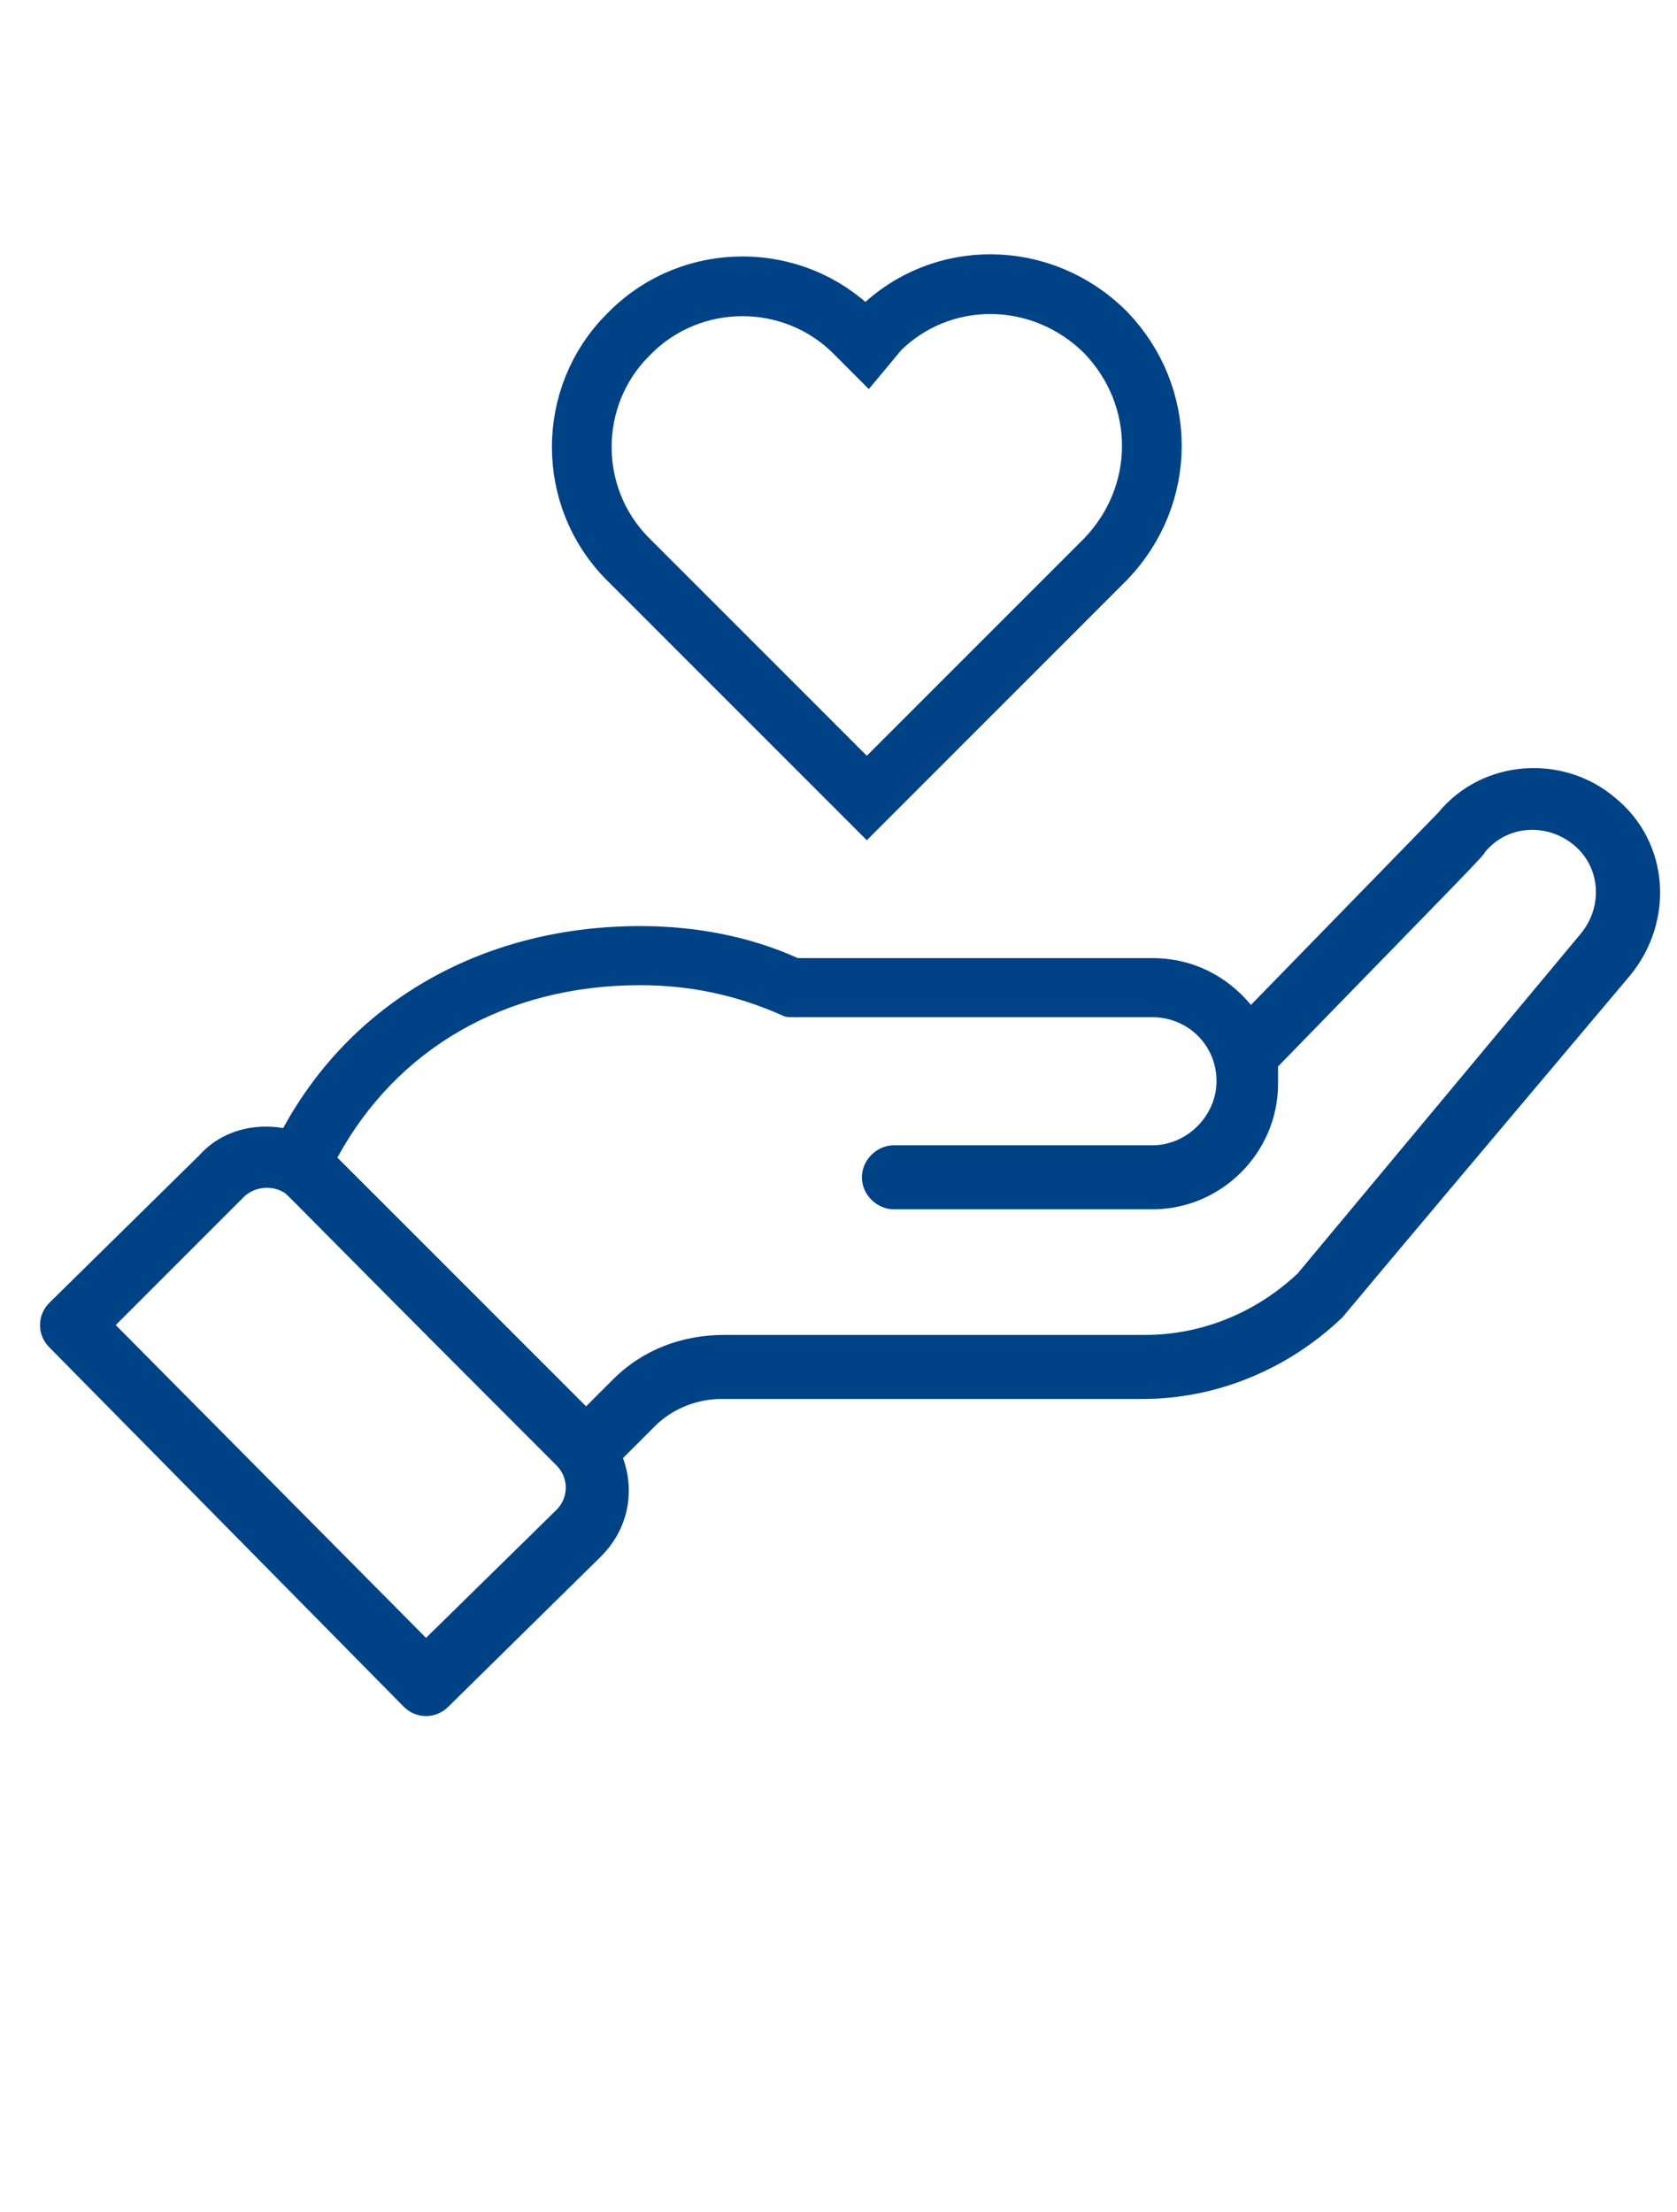
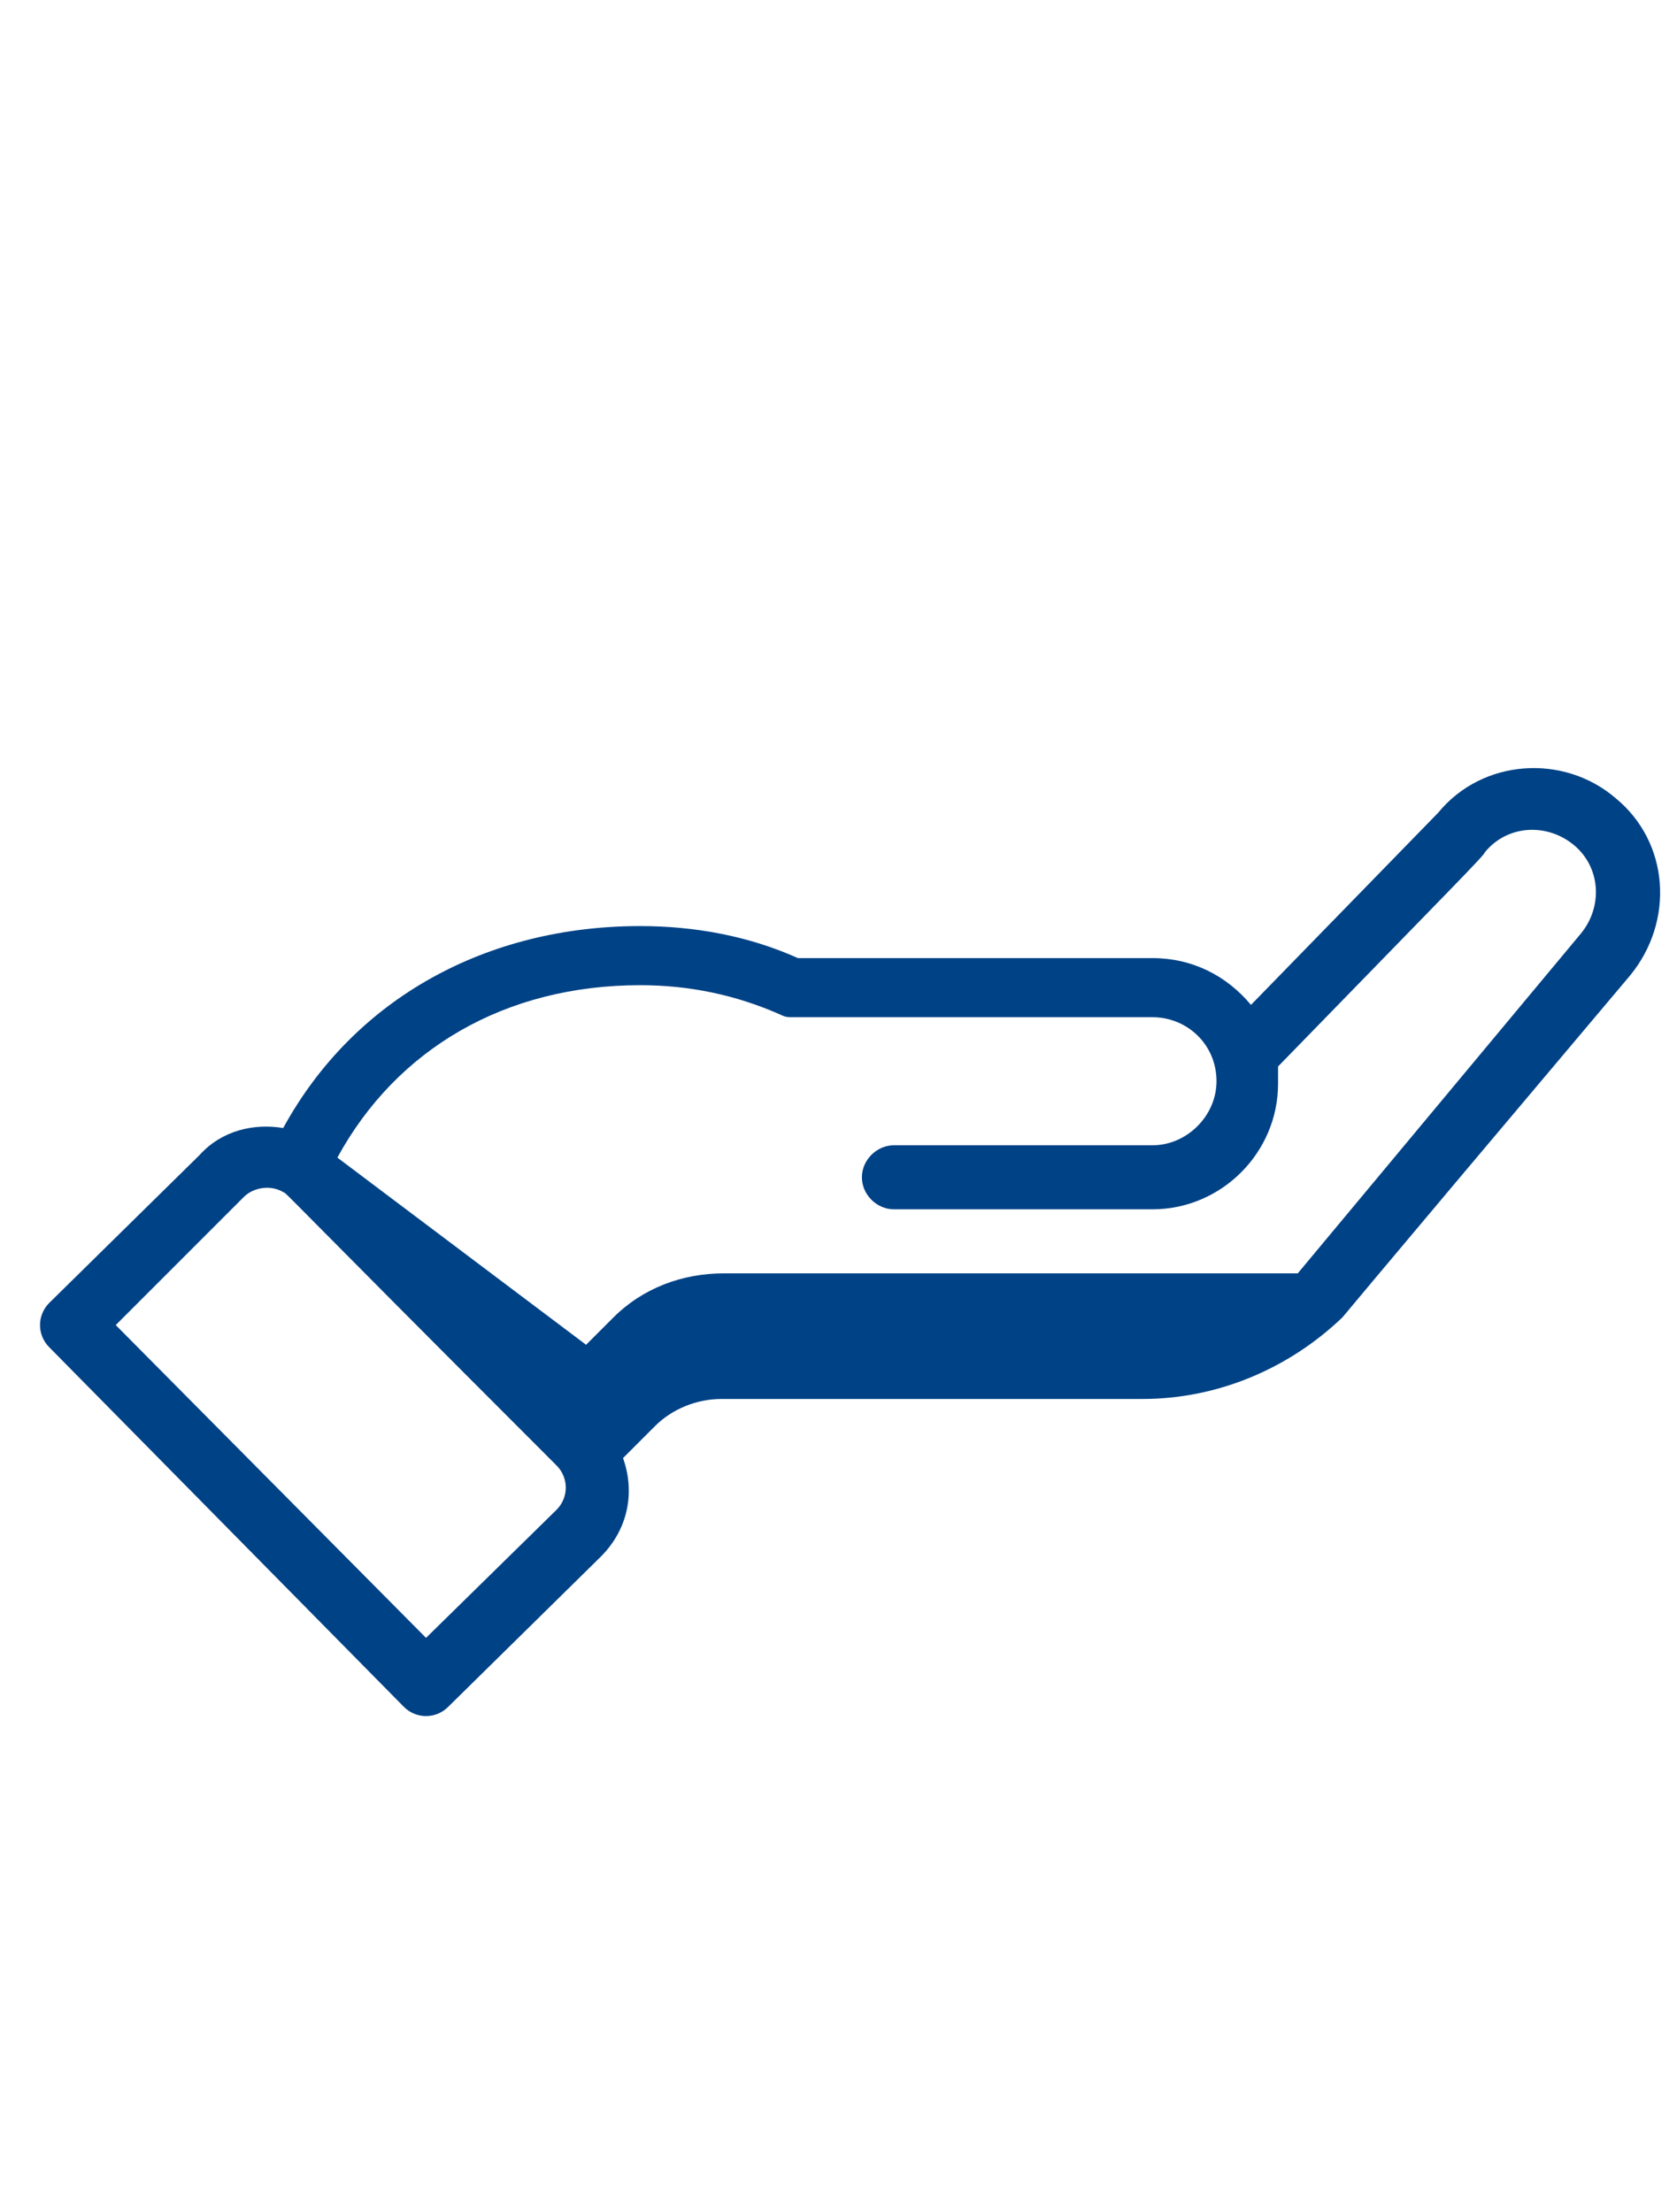
<svg xmlns="http://www.w3.org/2000/svg" version="1.1" id="Ebene_1" x="0px" y="0px" viewBox="0 0 68.1 89.8" style="enable-background:new 0 0 68.1 89.8;" xml:space="preserve">
  <style type="text/css">
	.st0{fill:#004286;}
	.st1{fill:none;stroke:#004286;stroke-width:2.425;stroke-miterlimit:10;}
</style>
-   <path class="st0" d="M16.4,69.3c0.5,0.5,1.3,0.5,1.8,0l6.2-6.1c1.1-1.1,1.4-2.6,0.9-4l1.3-1.3c0.7-0.7,1.7-1.1,2.7-1.1h17.1  c3,0,5.9-1.2,8.1-3.3c0.1-0.1-0.7,0.8,11.7-13.9c1.8-2.2,1.6-5.4-0.6-7.2c-2.1-1.8-5.4-1.6-7.2,0.6l-7.6,7.8c-1-1.2-2.4-1.9-4-1.9  H32.4c-2-0.9-4.2-1.3-6.4-1.3c-6.2,0-11.6,2.9-14.5,8.2c-1.2-0.2-2.5,0.1-3.4,1.1l-6.1,6c-0.5,0.5-0.5,1.3,0,1.8L16.4,69.3z M26,40  c2,0,3.9,0.4,5.7,1.2c0.2,0.1,0.3,0.1,0.5,0.1h14.6c1.4,0,2.6,1.1,2.6,2.6c0,1.4-1.2,2.6-2.6,2.6H36.3c-0.7,0-1.3,0.6-1.3,1.3  s0.6,1.3,1.3,1.3h10.5c2.8,0,5.1-2.3,5.1-5.1c0-0.2,0-0.5,0-0.7c7.3-7.5,8.4-8.6,8.4-8.7c0.9-1.1,2.5-1.2,3.6-0.3s1.2,2.5,0.3,3.6  L52.7,51.7c-1.7,1.6-3.9,2.5-6.2,2.5H29.4c-1.7,0-3.3,0.6-4.5,1.8l-1.1,1.1L13.7,47C16.1,42.6,20.5,40,26,40z M9.9,48.6  c0.4-0.4,1.1-0.5,1.6-0.2c0.2,0.1-0.4-0.4,11.1,11.1c0.5,0.5,0.5,1.3,0,1.8l-5.3,5.2L4.7,53.8L9.9,48.6z" />
-   <path class="st1" d="M44.9,13.5L44.9,13.5c-2.6-2.6-6.7-2.6-9.2-0.1L35.2,14l-0.5-0.5c-2.5-2.5-6.6-2.5-9.1,0l-0.1,0.1  c-2.5,2.5-2.5,6.6,0,9.1l0.5,0.5l1.1,1.1l8.1,8.1l9.2-9.2l0.5-0.5C47.4,20.1,47.4,16.1,44.9,13.5z" />
+   <path class="st0" d="M16.4,69.3c0.5,0.5,1.3,0.5,1.8,0l6.2-6.1c1.1-1.1,1.4-2.6,0.9-4l1.3-1.3c0.7-0.7,1.7-1.1,2.7-1.1h17.1  c3,0,5.9-1.2,8.1-3.3c0.1-0.1-0.7,0.8,11.7-13.9c1.8-2.2,1.6-5.4-0.6-7.2c-2.1-1.8-5.4-1.6-7.2,0.6l-7.6,7.8c-1-1.2-2.4-1.9-4-1.9  H32.4c-2-0.9-4.2-1.3-6.4-1.3c-6.2,0-11.6,2.9-14.5,8.2c-1.2-0.2-2.5,0.1-3.4,1.1l-6.1,6c-0.5,0.5-0.5,1.3,0,1.8L16.4,69.3z M26,40  c2,0,3.9,0.4,5.7,1.2c0.2,0.1,0.3,0.1,0.5,0.1h14.6c1.4,0,2.6,1.1,2.6,2.6c0,1.4-1.2,2.6-2.6,2.6H36.3c-0.7,0-1.3,0.6-1.3,1.3  s0.6,1.3,1.3,1.3h10.5c2.8,0,5.1-2.3,5.1-5.1c0-0.2,0-0.5,0-0.7c7.3-7.5,8.4-8.6,8.4-8.7c0.9-1.1,2.5-1.2,3.6-0.3s1.2,2.5,0.3,3.6  L52.7,51.7H29.4c-1.7,0-3.3,0.6-4.5,1.8l-1.1,1.1L13.7,47C16.1,42.6,20.5,40,26,40z M9.9,48.6  c0.4-0.4,1.1-0.5,1.6-0.2c0.2,0.1-0.4-0.4,11.1,11.1c0.5,0.5,0.5,1.3,0,1.8l-5.3,5.2L4.7,53.8L9.9,48.6z" />
</svg>